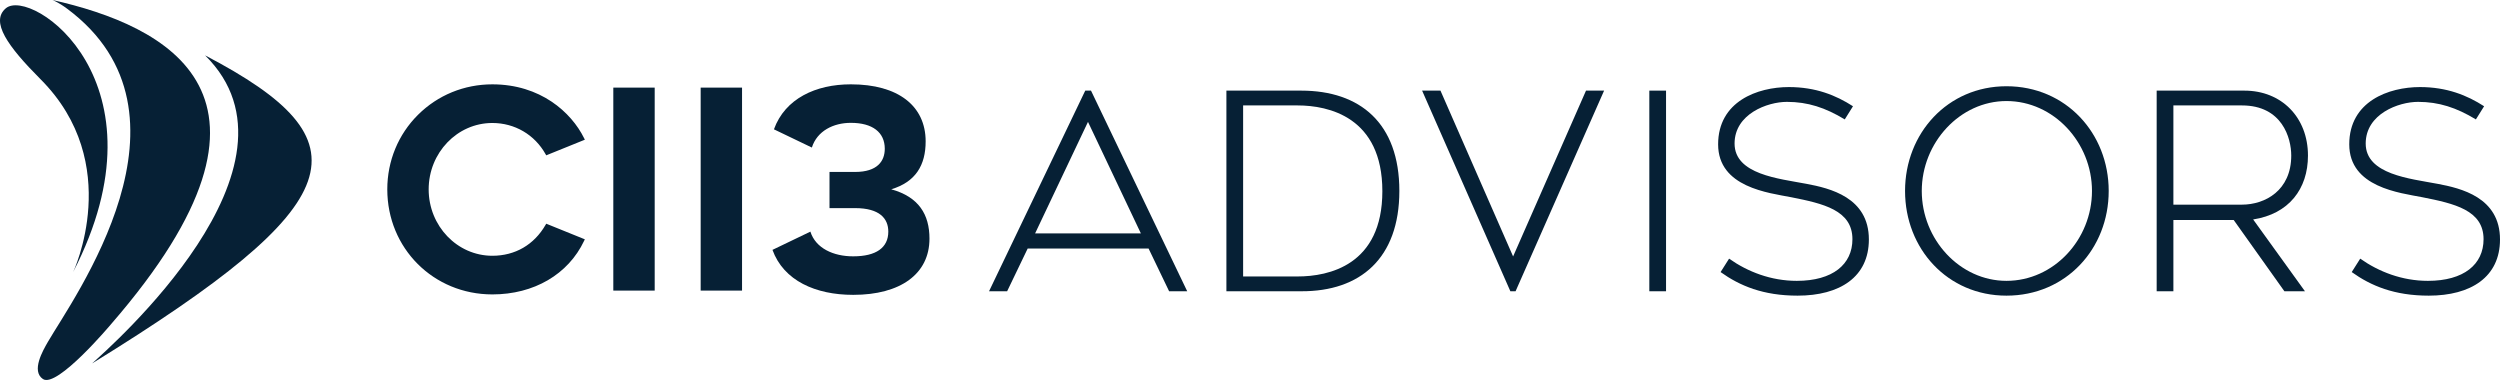
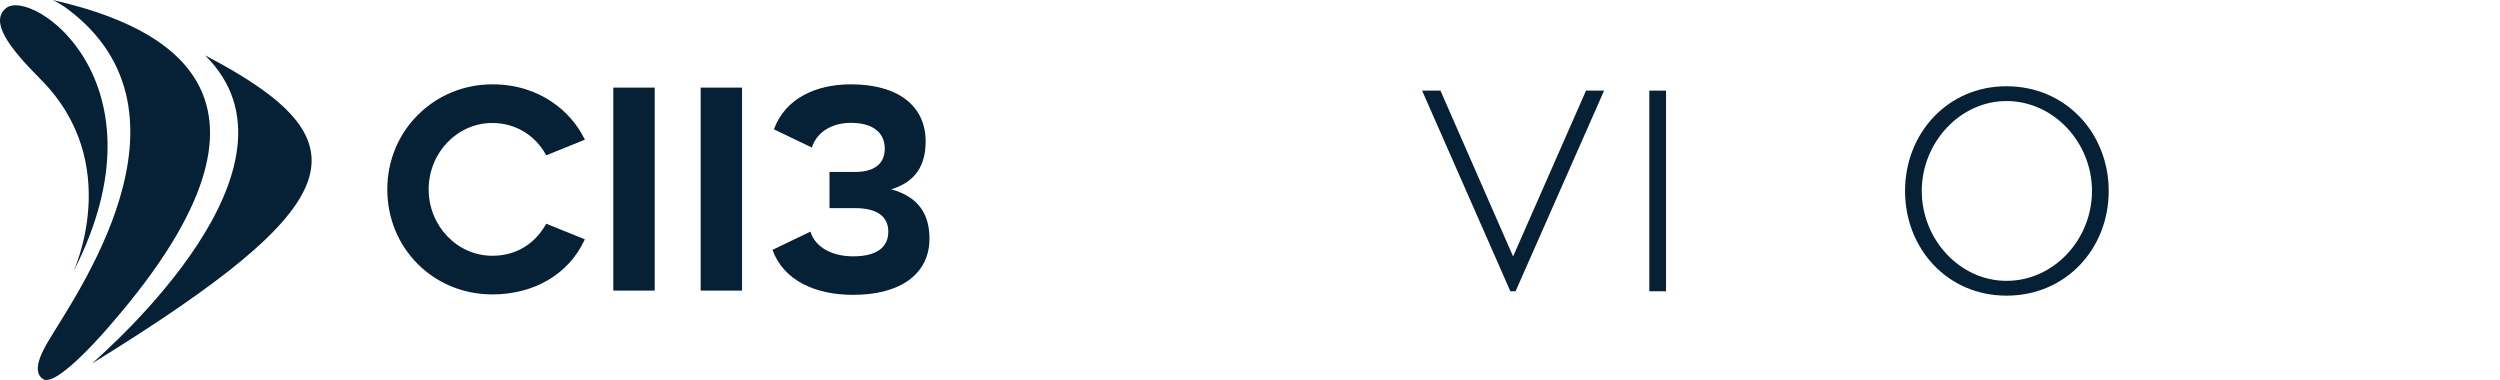
<svg xmlns="http://www.w3.org/2000/svg" id="Layer_2" data-name="Layer 2" viewBox="0 0 1995 303.229">
  <defs>
    <style>
      .cls-1 {
        fill: #062035;
      }
    </style>
  </defs>
  <g id="Layer_2-2" data-name="Layer 2">
    <g>
      <g>
        <g>
          <g>
            <path class="cls-1" d="M392.878,96.881c-28.754,0-52.063,24.616-52.063,54.24,0,30.061,23.309,54.24,52.063,54.24,21.347,0,35.505-11.328,43.565-25.269l28.537,11.546c-11.763,24.833-37.903,42.041-72.102,42.041-45.527,0-82.559-35.725-82.559-82.559,0-46.398,37.031-82.559,82.559-82.559,35.505,0,60.775,19.387,72.102,42.26l-28.537,11.546c-8.06-14.377-23.525-25.487-43.565-25.487Z" />
            <path class="cls-1" d="M392.878,234.942c-47.002,0-83.82-36.818-83.82-83.82,0-22.682,8.729-43.84,24.579-59.574,15.75-15.636,36.788-24.247,59.241-24.247,38.308,0,62.947,22.192,73.233,42.961l.604,1.219-30.828,12.473-.543-.969c-8.72-15.556-24.595-24.842-42.465-24.842-28.012,0-50.801,23.766-50.801,52.979,0,29.212,22.789,52.978,50.801,52.978,18.204,0,33.287-8.75,42.474-24.638l.548-.949,30.792,12.458-.573,1.209c-12.683,26.776-40.064,42.763-73.241,42.763ZM392.878,69.825c-21.781,0-42.189,8.351-57.463,23.513-15.37,15.257-23.834,35.779-23.834,57.784,0,45.587,35.71,81.296,81.296,81.296,31.676,0,57.877-14.969,70.378-40.116l-26.279-10.632c-9.701,16.102-25.321,24.953-44.099,24.953-29.403,0-53.325-24.898-53.325-55.502,0-30.604,23.921-55.502,53.325-55.502,18.422,0,34.83,9.386,44.111,25.166l26.242-10.618c-10.298-19.731-33.948-40.344-70.353-40.344Z" />
          </g>
          <g>
            <path class="cls-1" d="M521.181,230.63h-30.495V71.178h30.495v159.453Z" />
            <path class="cls-1" d="M522.443,231.893h-33.019V69.916h33.019v161.977ZM491.948,229.369h27.972V72.439h-27.972v156.929Z" />
          </g>
          <g>
            <path class="cls-1" d="M590.888,230.63h-30.495V71.178h30.495v159.453Z" />
            <path class="cls-1" d="M592.149,231.893h-33.019V69.916h33.019v161.977ZM561.654,229.369h27.972V72.439h-27.972v156.929Z" />
          </g>
        </g>
        <path class="cls-1" d="M741.715,190.476c0,28.154-23.226,44.813-60.765,44.813h-.235c-29.797,0-55.371-11.262-64.286-35.897l30.266-14.547c4.223,13.373,18.535,19.708,34.02,19.708h.235c18.065,0,27.919-6.804,27.919-19.708,0-10.558-7.038-18.77-26.512-18.77h-20.411v-28.858h20.411c17.831,0,23.697-8.681,23.697-18.535,0-13.139-9.855-20.646-26.981-20.646h-.235c-13.607,0-26.747,6.334-30.97,19.708l-30.266-14.546c8.916-24.635,33.55-35.897,61.236-35.897h.235c37.539,0,59.593,17.127,59.593,45.516,0,19.004-7.977,32.378-27.451,38.243,22.055,6.1,30.501,20.178,30.501,39.416Z" />
        <g>
-           <path class="cls-1" d="M789.253,232.428l76.773-160.108h4.594l76.773,160.108h-14.436l-16.404-34.121h-96.458l-16.405,34.121h-14.436ZM826,186.277h84.428l-42.214-89.022-42.214,89.022Z" />
-           <path class="cls-1" d="M978.67,232.428V72.32h59.712c46.808,0,78.305,25.81,78.305,80.054,0,53.807-31.278,80.272-78.305,80.054h-59.712ZM992.012,220.617h43.526c24.715,0,67.587-8.968,67.587-68.024,0-59.275-43.09-68.461-67.587-68.461h-43.526v136.485Z" />
          <path class="cls-1" d="M1149.493,72.32l57.962,132.329,58.181-132.329h14.436l-70.648,160.108h-4.156l-70.43-160.108h14.656Z" />
          <path class="cls-1" d="M1329.503,232.428h-13.342V72.32h13.342v160.108Z" />
-           <path class="cls-1" d="M1379.81,206.4c14.874,10.499,33.465,17.717,54.026,17.717,28.653,0,44.401-13.124,44.401-33.247,0-23.185-23.403-28.434-48.775-33.465-17.936-3.5-58.401-7.875-58.401-42.214,0-34.34,31.497-45.714,56.431-45.714,21.435,0,37.622,6.562,51.183,15.311l-6.562,10.499c-15.531-9.405-29.529-13.998-46.152-13.998-15.529,0-41.777,9.624-41.777,33.246,0,24.716,35.434,27.997,57.306,32.153,18.592,3.5,49.869,10.718,49.869,44.402,0,29.966-23.185,44.839-56.869,44.839-27.56,0-46.15-7.874-61.462-18.81l6.781-10.718Z" />
-           <path class="cls-1" d="M1883.45,206.4c14.874,10.499,33.465,17.717,54.026,17.717,28.653,0,44.401-13.124,44.401-33.247,0-23.185-23.403-28.434-48.775-33.465-17.936-3.5-58.401-7.875-58.401-42.214,0-34.34,31.497-45.714,56.431-45.714,21.435,0,37.622,6.562,51.183,15.311l-6.562,10.499c-15.531-9.405-29.529-13.998-46.152-13.998-15.529,0-41.777,9.624-41.777,33.246,0,24.716,35.434,27.997,57.306,32.153,18.592,3.5,49.869,10.718,49.869,44.402,0,29.966-23.185,44.839-56.869,44.839-27.56,0-46.15-7.874-61.462-18.81l6.781-10.718Z" />
          <path class="cls-1" d="M1520.23,152.374c0-45.932,33.903-83.553,80.929-83.553,47.464,0,81.585,37.621,81.585,83.553,0,46.151-34.121,83.553-81.585,83.553-47.026,0-80.929-37.402-80.929-83.553ZM1533.572,152.374c0,38.714,30.404,71.742,67.587,71.742,37.839,0,68.243-33.028,68.243-71.742,0-38.496-30.404-71.742-68.243-71.742-37.183,0-67.587,33.246-67.587,71.742Z" />
-           <path class="cls-1" d="M1734.364,175.559v56.869h-13.342V72.32h69.992c29.746,0,50.744,21.435,50.744,51.838,0,26.685-15.311,46.588-43.745,50.963l41.339,57.306h-16.405l-40.463-56.869h-48.12ZM1734.364,163.31h54.682c18.591,0,39.37-11.374,39.37-39.152,0-13.998-7.218-40.027-39.37-40.027h-54.682v79.178Z" />
        </g>
      </g>
      <g>
        <g>
          <path class="cls-1" d="M73.496,290.017c14.147-12.885,179.729-157.581,90.158-245.841,131.131,68.513,117.689,117.664-90.158,245.841Z" />
          <path class="cls-1" d="M41.885 0c-.018-.014,4.823,1.845,11.639,6.913,112.665,83.768,4.328,231.855-15.279,265.862-3.999,6.936-13.501,23.279-3.982,29.687,11.28,7.592,54.31-43.721,54.31-43.721C248.026,75.002,131.428,20.26,41.885 0Z" />
        </g>
        <path class="cls-1" d="M4.643,6.625c20.259-17.202,131.954,58.811,53.74,210.452,0,0,41.092-86.568-26.003-153.829C6.041,36.843-7.853,17.235,4.643,6.625Z" />
      </g>
    </g>
  </g>
</svg>